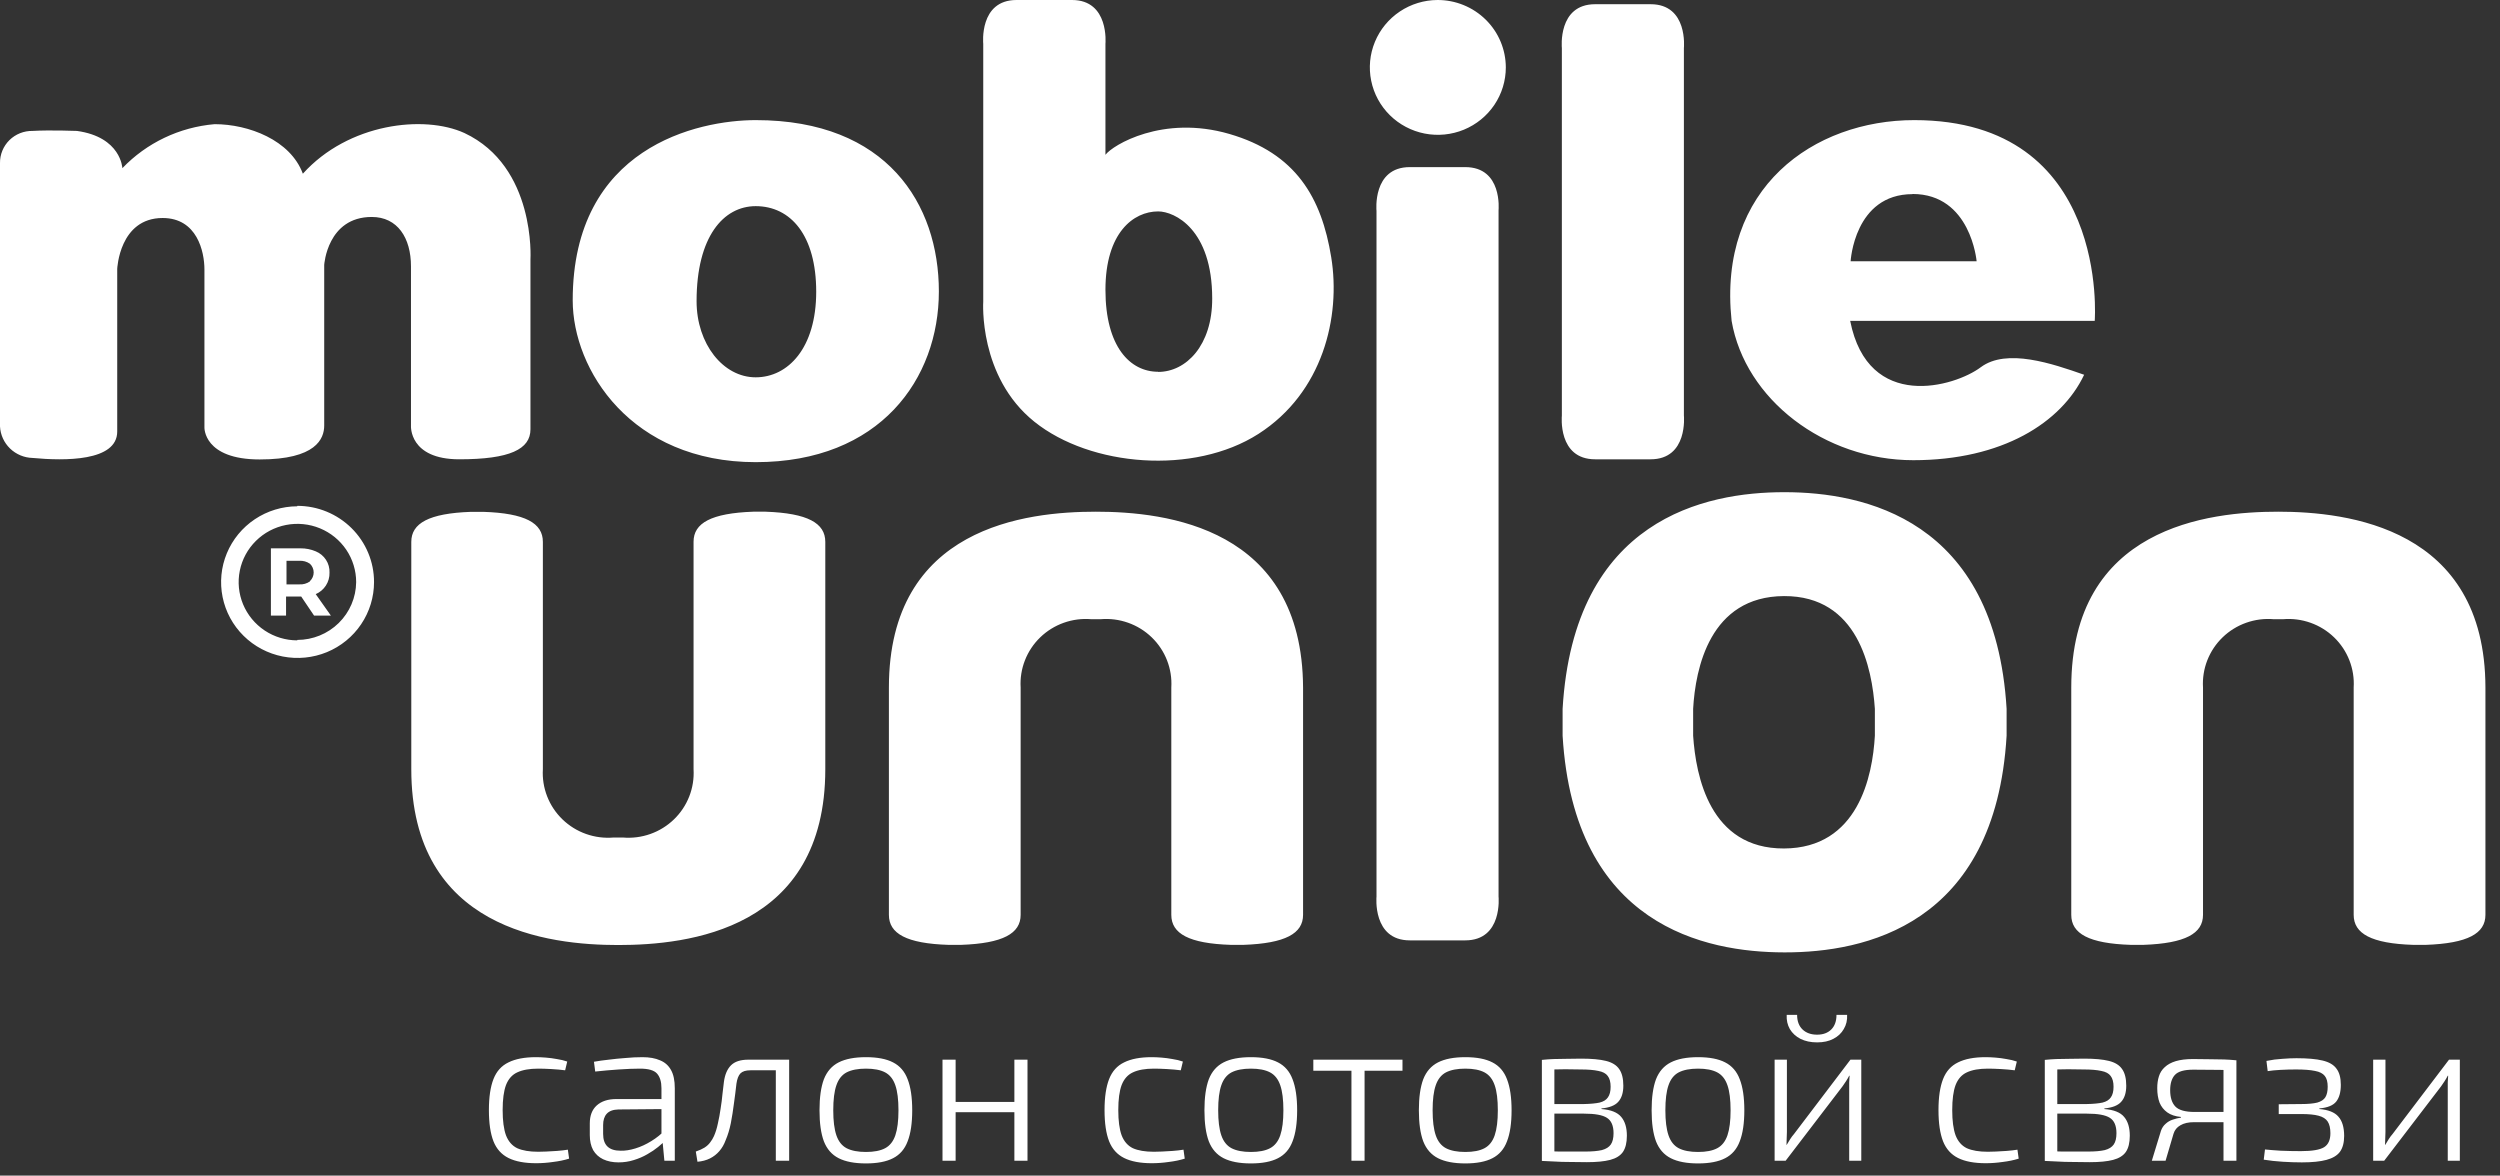
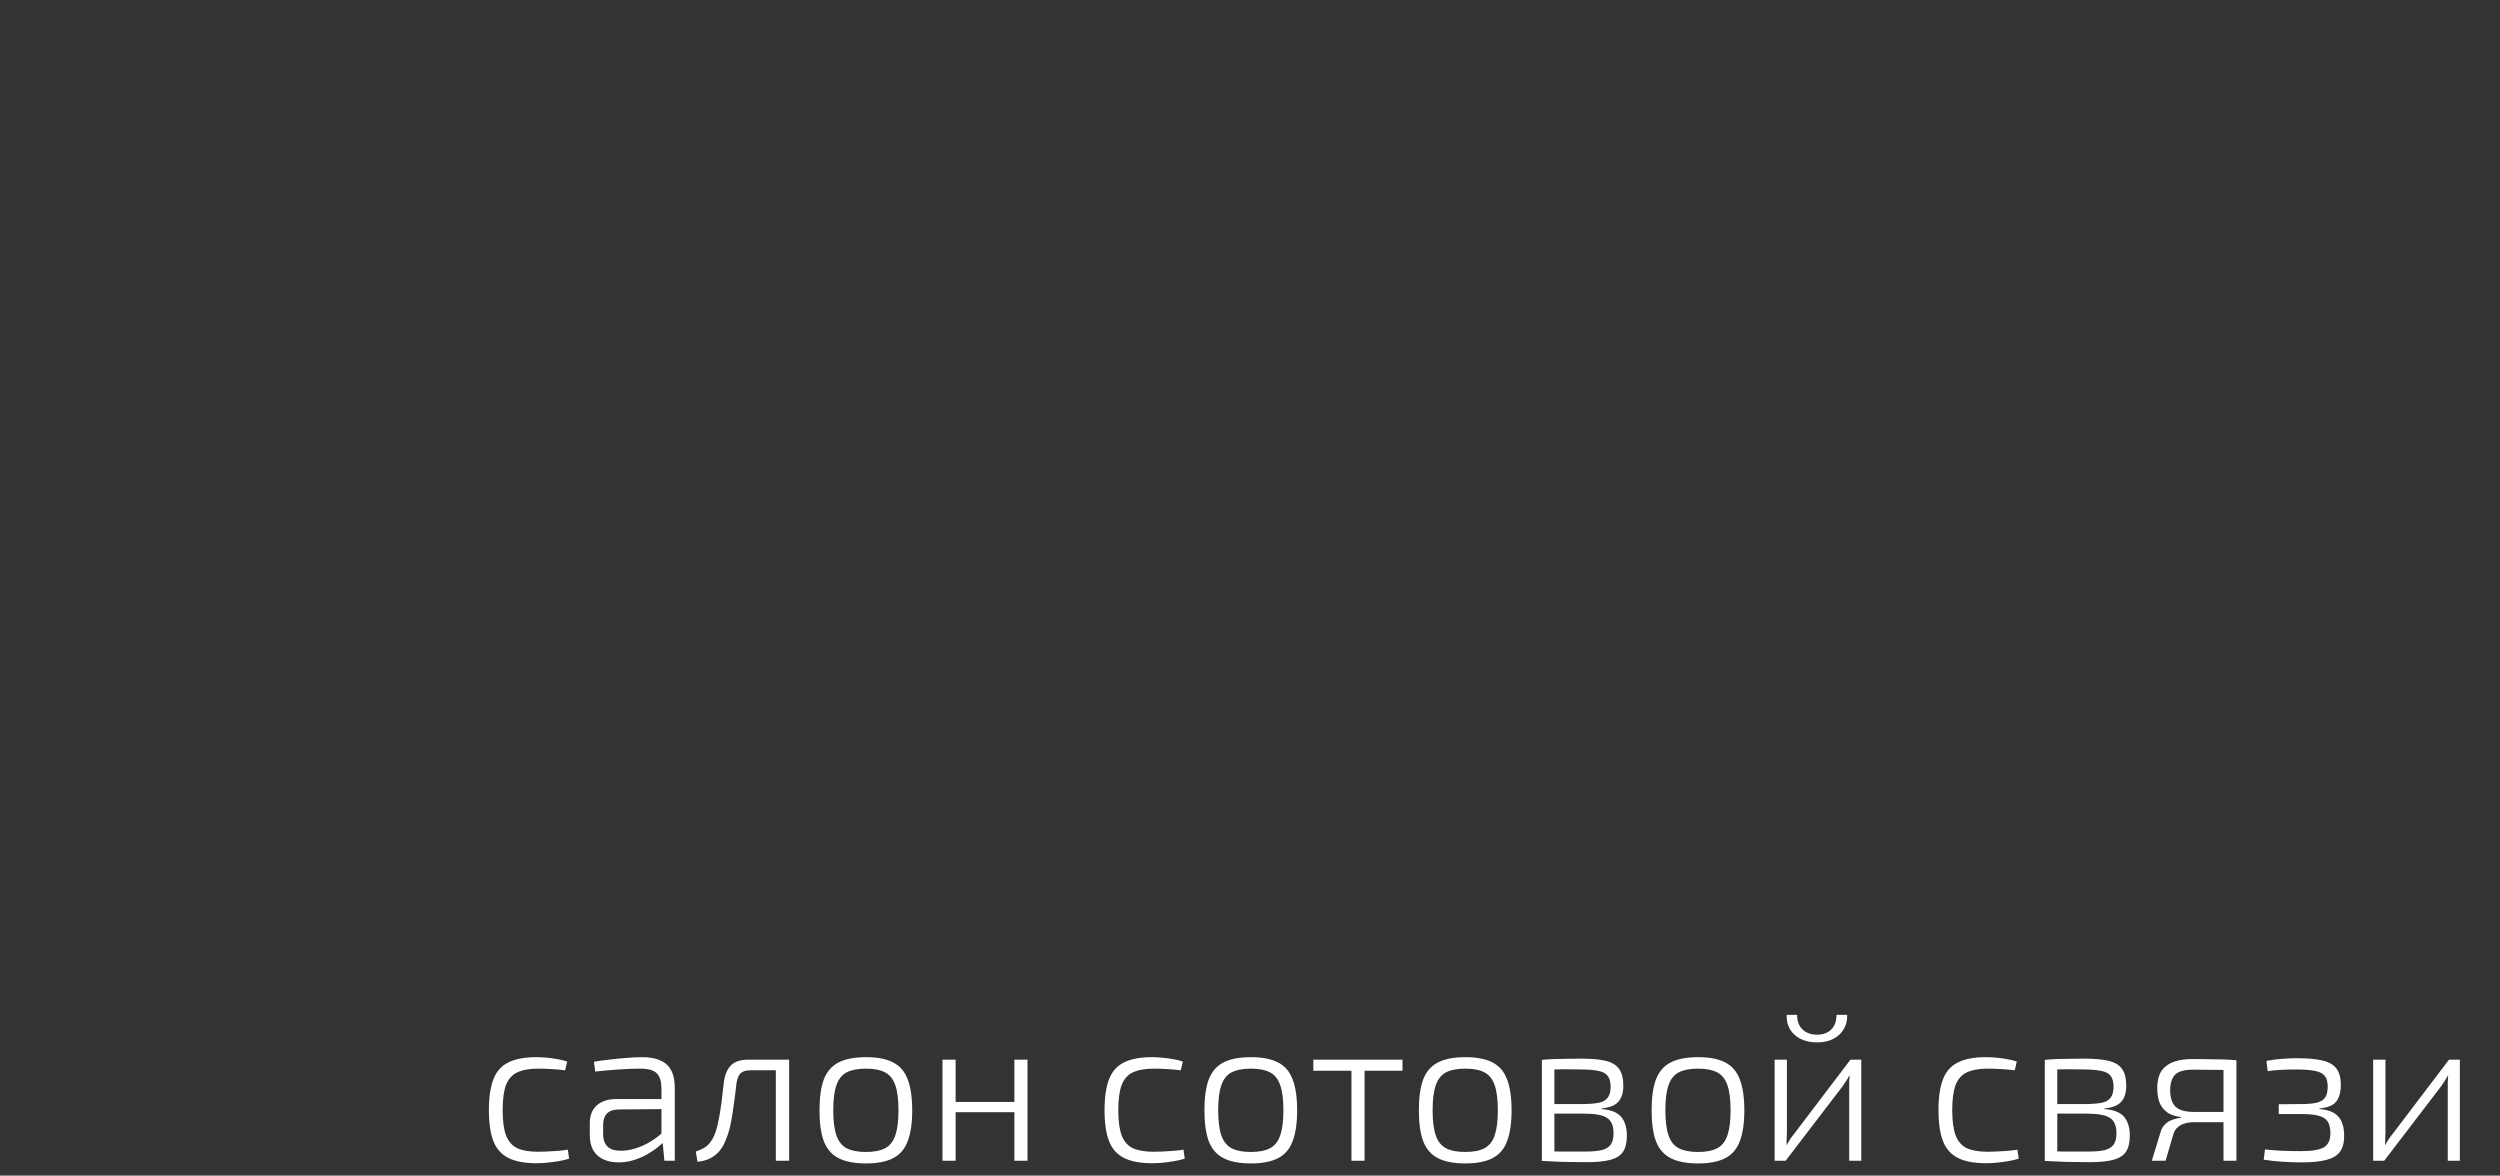
<svg xmlns="http://www.w3.org/2000/svg" width="168" height="79" viewBox="0 0 168 79" fill="none">
  <rect x="0" y="0" width="168" height="79" fill="#333333" stroke="none" />
-   <path d="M30.864 30.865C34.263 30.865 35.647 30.189 35.647 28.847V17.425C35.647 17.425 36.024 11.2 31.21 8.94C28.493 7.699 23.405 8.284 20.352 11.674C19.518 9.414 16.709 8.344 14.42 8.344C12.059 8.547 9.855 9.598 8.223 11.301C8.223 11.301 8.141 9.212 5.17 8.798C5.17 8.798 3.369 8.728 2.188 8.798C1.9 8.793 1.614 8.845 1.347 8.951C1.079 9.058 0.837 9.217 0.632 9.418C0.428 9.62 0.267 9.86 0.159 10.124C0.05 10.389 -0.004 10.672 0 10.958V28.655C0.028 29.217 0.269 29.747 0.675 30.14C1.081 30.533 1.621 30.759 2.188 30.774C4.335 30.976 7.877 31.016 7.877 28.998V18.071C7.877 18.071 8.019 14.65 10.929 14.65C13.249 14.65 13.738 16.911 13.738 18.111V28.726C13.738 28.726 13.667 30.875 17.452 30.875C21.238 30.875 21.787 29.483 21.787 28.595V17.799C21.787 17.799 21.991 14.58 24.983 14.58C26.712 14.58 27.618 15.982 27.618 17.899V28.615C27.618 28.615 27.476 30.865 30.864 30.865ZM50.779 31.057C59.154 31.057 63.092 25.447 63.092 19.584C63.092 13.722 59.612 8.072 50.789 8.072C46.902 8.072 38.486 9.878 38.486 20.18C38.486 24.851 42.414 31.057 50.789 31.057H50.779ZM50.779 13.853C53.14 13.853 54.849 15.821 54.849 19.605C54.849 23.388 52.957 25.356 50.779 25.356C48.601 25.356 46.81 23.116 46.81 20.24C46.81 15.912 48.611 13.853 50.789 13.853H50.779ZM82.61 9C78.132 7.699 74.764 9.757 74.286 10.403V2.946C74.286 2.946 74.561 1.12368e-05 72.037 1.12368e-05H68.312C65.778 1.12368e-05 66.074 2.946 66.074 2.946V9.777V20.27C66.074 20.27 65.738 25.316 69.513 28.342C73.288 31.369 80.229 31.934 84.564 29.16C88.899 26.385 90.11 21.29 89.458 17.284C88.807 13.278 87.087 10.302 82.61 9ZM77.827 24.983C75.945 24.983 74.286 23.308 74.286 19.473C74.286 15.639 76.168 14.207 77.827 14.207C78.936 14.207 81.46 15.407 81.46 20.059C81.47 23.207 79.71 24.993 77.827 24.993V24.983ZM98.464 11.23H94.74C92.206 11.23 92.501 14.176 92.501 14.176V60.247C92.501 60.247 92.216 63.193 94.74 63.193H98.464C100.998 63.193 100.703 60.247 100.703 60.247V14.126C100.703 14.126 100.988 11.23 98.464 11.23ZM107.205 30.865H110.92C113.454 30.865 113.158 27.919 113.158 27.919V3.229C113.158 3.229 113.454 0.283 110.92 0.283H107.195C104.661 0.283 104.957 3.229 104.957 3.229V27.929C104.957 27.929 104.661 30.865 107.195 30.865H107.205ZM96.602 1.12368e-05C95.699 0.004 94.818 0.273 94.069 0.773C93.32 1.274 92.738 1.982 92.395 2.811C92.052 3.639 91.965 4.549 92.144 5.426C92.322 6.304 92.759 7.109 93.399 7.741C94.038 8.372 94.853 8.802 95.738 8.975C96.624 9.148 97.542 9.057 98.376 8.714C99.209 8.37 99.922 7.79 100.423 7.045C100.924 6.301 101.191 5.426 101.191 4.53C101.19 3.934 101.07 3.344 100.839 2.794C100.608 2.243 100.269 1.743 99.843 1.323C99.417 0.902 98.911 0.569 98.355 0.342C97.799 0.115 97.203 -0.001 96.602 1.12368e-05V1.12368e-05ZM133.104 24.68C131.374 25.981 125.543 27.707 124.332 21.562H140.766C140.766 21.562 141.814 8.072 128.636 8.072C121.91 8.072 115.407 12.592 116.364 21.562C117.27 26.839 122.602 30.925 128.575 30.925C134.549 30.925 138.527 28.403 140.054 25.184C137.927 24.438 134.844 23.378 133.104 24.68ZM128.524 13.036C132.442 13.036 132.829 17.556 132.829 17.556H124.362C124.362 17.556 124.607 13.046 128.524 13.046V13.036ZM51.451 34.386H50.616C47.787 34.487 46.607 35.153 46.607 36.404V51.69C46.644 52.313 46.546 52.937 46.318 53.519C46.091 54.101 45.74 54.628 45.289 55.063C44.838 55.499 44.298 55.833 43.706 56.043C43.113 56.253 42.482 56.334 41.855 56.281H41.234C40.607 56.334 39.975 56.253 39.383 56.043C38.79 55.833 38.25 55.499 37.799 55.063C37.348 54.628 36.997 54.101 36.77 53.519C36.542 52.937 36.444 52.313 36.481 51.69V36.414C36.481 35.153 35.301 34.487 32.472 34.396H31.648C28.819 34.497 27.639 35.163 27.639 36.414V51.69C27.639 62.456 36.878 63.506 41.549 63.506C46.22 63.506 55.46 62.497 55.46 51.69V36.414C55.46 35.153 54.28 34.487 51.451 34.386ZM73.645 34.386C68.974 34.386 59.734 35.395 59.734 46.202V61.478C59.734 62.739 60.914 63.405 63.743 63.495H64.578C67.407 63.395 68.587 62.729 68.587 61.478V46.202C68.55 45.578 68.648 44.955 68.876 44.373C69.103 43.791 69.454 43.264 69.905 42.829C70.356 42.393 70.896 42.059 71.488 41.849C72.081 41.639 72.712 41.557 73.339 41.611H73.96C74.587 41.557 75.219 41.639 75.811 41.849C76.404 42.059 76.944 42.393 77.395 42.829C77.846 43.264 78.197 43.791 78.424 44.373C78.651 44.955 78.75 45.578 78.712 46.202V61.478C78.712 62.739 79.893 63.405 82.722 63.495H83.556C86.385 63.395 87.566 62.729 87.566 61.478V46.202C87.515 35.436 78.356 34.386 73.635 34.386H73.645ZM153.1 34.386C148.429 34.386 139.189 35.395 139.189 46.202V61.478C139.189 62.739 140.369 63.405 143.198 63.495H144.033C146.862 63.395 148.042 62.729 148.042 61.478V46.202C148.005 45.578 148.103 44.955 148.33 44.373C148.558 43.791 148.909 43.264 149.36 42.829C149.81 42.393 150.351 42.059 150.943 41.849C151.536 41.639 152.167 41.557 152.794 41.611H153.415C154.042 41.557 154.674 41.639 155.266 41.849C155.859 42.059 156.399 42.393 156.85 42.829C157.301 43.264 157.652 43.791 157.879 44.373C158.106 44.955 158.205 45.578 158.167 46.202V61.478C158.167 62.739 159.348 63.405 162.177 63.495H163.011C165.84 63.395 167.021 62.729 167.021 61.478V46.202C167 35.436 157.73 34.386 153.089 34.386H153.1ZM119.966 33.075H119.885C114.634 33.075 105.76 34.84 105.007 47.634V49.44C105.771 62.244 114.634 63.99 119.885 64H119.966C125.217 64 134.091 62.234 134.844 49.44V47.634C134.081 34.83 125.166 33.085 119.966 33.075V33.075ZM125.991 49.44C125.838 52.154 124.871 56.998 119.885 57.018C114.899 57.038 113.962 52.154 113.779 49.44V47.634C113.932 44.92 114.899 40.077 119.885 40.057C124.871 40.037 125.807 44.92 125.991 47.634V49.44ZM21.899 39.35C22.067 39.092 22.152 38.79 22.143 38.483C22.156 38.179 22.074 37.878 21.908 37.622C21.743 37.365 21.501 37.166 21.217 37.05C20.896 36.914 20.549 36.845 20.2 36.848H18.205V41.368H19.223V40.087H20.241L21.105 41.368H22.235L21.217 39.926C21.497 39.805 21.734 39.605 21.899 39.35V39.35ZM20.831 39.068C20.621 39.217 20.366 39.289 20.108 39.27H19.253V37.686H20.108C20.365 37.668 20.621 37.739 20.831 37.887C20.909 37.963 20.972 38.053 21.014 38.153C21.057 38.252 21.079 38.359 21.079 38.468C21.079 38.576 21.057 38.683 21.014 38.783C20.972 38.882 20.909 38.972 20.831 39.048V39.068ZM19.976 34.023C18.96 34.027 17.969 34.329 17.126 34.892C16.284 35.454 15.629 36.251 15.243 37.182C14.857 38.114 14.758 39.138 14.959 40.125C15.159 41.112 15.65 42.018 16.37 42.728C17.089 43.439 18.005 43.922 19.001 44.117C19.997 44.312 21.03 44.21 21.968 43.824C22.905 43.438 23.707 42.785 24.27 41.947C24.834 41.11 25.135 40.125 25.135 39.118C25.137 38.446 25.004 37.779 24.745 37.158C24.487 36.536 24.107 35.971 23.628 35.495C23.148 35.019 22.579 34.641 21.953 34.383C21.326 34.125 20.654 33.993 19.976 33.993V34.023ZM19.976 43.033C19.195 43.031 18.433 42.8 17.785 42.369C17.137 41.937 16.633 41.325 16.335 40.61C16.038 39.894 15.961 39.107 16.115 38.349C16.268 37.59 16.645 36.893 17.198 36.347C17.75 35.8 18.454 35.428 19.22 35.278C19.985 35.128 20.779 35.206 21.499 35.502C22.22 35.799 22.836 36.301 23.27 36.944C23.703 37.588 23.934 38.345 23.934 39.118C23.924 40.152 23.502 41.14 22.761 41.868C22.02 42.595 21.019 43.003 19.976 43.003V43.033Z" fill="white" />
  <path d="M36.018 71.042C36.214 71.042 36.433 71.051 36.676 71.07C36.919 71.089 37.166 71.121 37.418 71.168C37.67 71.205 37.903 71.261 38.118 71.336L37.978 71.924C37.698 71.887 37.385 71.859 37.04 71.84C36.695 71.821 36.405 71.812 36.172 71.812C35.584 71.812 35.113 71.896 34.758 72.064C34.413 72.223 34.161 72.507 34.002 72.918C33.853 73.319 33.778 73.879 33.778 74.598C33.778 75.317 33.853 75.881 34.002 76.292C34.161 76.703 34.413 76.992 34.758 77.16C35.113 77.319 35.584 77.398 36.172 77.398C36.303 77.398 36.48 77.393 36.704 77.384C36.937 77.375 37.18 77.361 37.432 77.342C37.693 77.323 37.936 77.295 38.16 77.258L38.244 77.86C37.917 77.963 37.558 78.037 37.166 78.084C36.783 78.14 36.405 78.168 36.032 78.168C35.257 78.168 34.637 78.051 34.17 77.818C33.703 77.585 33.367 77.211 33.162 76.698C32.957 76.175 32.854 75.475 32.854 74.598C32.854 73.73 32.957 73.035 33.162 72.512C33.367 71.989 33.703 71.616 34.17 71.392C34.637 71.159 35.253 71.042 36.018 71.042ZM43.176 71.042C43.643 71.042 44.035 71.112 44.352 71.252C44.679 71.383 44.926 71.602 45.094 71.91C45.262 72.209 45.346 72.615 45.346 73.128V78H44.646L44.506 76.516L44.45 76.39V73.128C44.45 72.699 44.352 72.372 44.156 72.148C43.96 71.924 43.578 71.812 43.008 71.812C42.598 71.812 42.122 71.831 41.58 71.868C41.039 71.905 40.512 71.952 39.998 72.008L39.914 71.35C40.222 71.294 40.554 71.247 40.908 71.21C41.272 71.163 41.646 71.126 42.028 71.098C42.411 71.061 42.794 71.042 43.176 71.042ZM44.884 73.856L44.87 74.528L41.552 74.556C41.198 74.565 40.936 74.663 40.768 74.85C40.61 75.027 40.53 75.279 40.53 75.606V76.194C40.53 76.577 40.628 76.861 40.824 77.048C41.02 77.235 41.314 77.328 41.706 77.328C42.005 77.337 42.336 77.286 42.7 77.174C43.064 77.062 43.419 76.899 43.764 76.684C44.119 76.469 44.432 76.217 44.702 75.928V76.614C44.6 76.754 44.441 76.908 44.226 77.076C44.021 77.244 43.778 77.407 43.498 77.566C43.228 77.725 42.924 77.855 42.588 77.958C42.262 78.061 41.921 78.112 41.566 78.112C41.174 78.112 40.829 78.042 40.53 77.902C40.241 77.762 40.017 77.557 39.858 77.286C39.709 77.006 39.634 76.67 39.634 76.278V75.494C39.634 74.971 39.788 74.57 40.096 74.29C40.414 74.001 40.857 73.856 41.426 73.856H44.884ZM52.849 71.21V71.924H50.426C50.118 71.924 49.895 71.994 49.755 72.134C49.624 72.274 49.535 72.503 49.489 72.82C49.442 73.249 49.386 73.693 49.321 74.15C49.264 74.607 49.194 75.051 49.111 75.48C49.026 75.9 48.91 76.283 48.761 76.628C48.658 76.908 48.518 77.151 48.34 77.356C48.163 77.561 47.953 77.725 47.711 77.846C47.468 77.967 47.188 78.042 46.87 78.07L46.758 77.384C47.001 77.3 47.197 77.211 47.346 77.118C47.505 77.015 47.631 76.899 47.724 76.768C47.827 76.637 47.911 76.497 47.977 76.348C48.089 76.096 48.177 75.811 48.242 75.494C48.317 75.167 48.378 74.836 48.425 74.5C48.48 74.155 48.523 73.828 48.55 73.52C48.588 73.203 48.62 72.927 48.648 72.694C48.714 72.209 48.873 71.84 49.124 71.588C49.377 71.336 49.764 71.21 50.286 71.21H52.849ZM53.031 71.21V78H52.135V71.21H53.031ZM58.193 71.042C58.958 71.042 59.565 71.159 60.013 71.392C60.47 71.625 60.797 72.003 60.993 72.526C61.198 73.049 61.301 73.744 61.301 74.612C61.301 75.48 61.198 76.175 60.993 76.698C60.797 77.221 60.47 77.599 60.013 77.832C59.565 78.065 58.958 78.182 58.193 78.182C57.428 78.182 56.816 78.065 56.359 77.832C55.901 77.599 55.57 77.221 55.365 76.698C55.169 76.175 55.071 75.48 55.071 74.612C55.071 73.744 55.169 73.049 55.365 72.526C55.57 72.003 55.901 71.625 56.359 71.392C56.816 71.159 57.428 71.042 58.193 71.042ZM58.193 71.812C57.651 71.812 57.218 71.896 56.891 72.064C56.574 72.232 56.345 72.521 56.205 72.932C56.065 73.333 55.995 73.893 55.995 74.612C55.995 75.321 56.065 75.881 56.205 76.292C56.345 76.703 56.574 76.992 56.891 77.16C57.218 77.328 57.651 77.412 58.193 77.412C58.734 77.412 59.163 77.328 59.481 77.16C59.798 76.992 60.027 76.703 60.167 76.292C60.307 75.881 60.377 75.321 60.377 74.612C60.377 73.893 60.307 73.333 60.167 72.932C60.027 72.521 59.798 72.232 59.481 72.064C59.163 71.896 58.734 71.812 58.193 71.812ZM64.218 71.21V78H63.336V71.21H64.218ZM68.292 74.052V74.738H64.134V74.052H68.292ZM69.048 71.21V78H68.166V71.21H69.048ZM77.389 71.042C77.585 71.042 77.804 71.051 78.047 71.07C78.29 71.089 78.537 71.121 78.789 71.168C79.041 71.205 79.274 71.261 79.489 71.336L79.349 71.924C79.069 71.887 78.756 71.859 78.411 71.84C78.066 71.821 77.776 71.812 77.543 71.812C76.955 71.812 76.484 71.896 76.129 72.064C75.784 72.223 75.532 72.507 75.373 72.918C75.224 73.319 75.149 73.879 75.149 74.598C75.149 75.317 75.224 75.881 75.373 76.292C75.532 76.703 75.784 76.992 76.129 77.16C76.484 77.319 76.955 77.398 77.543 77.398C77.674 77.398 77.851 77.393 78.075 77.384C78.308 77.375 78.551 77.361 78.803 77.342C79.064 77.323 79.307 77.295 79.531 77.258L79.615 77.86C79.288 77.963 78.929 78.037 78.537 78.084C78.154 78.14 77.776 78.168 77.403 78.168C76.628 78.168 76.008 78.051 75.541 77.818C75.074 77.585 74.738 77.211 74.533 76.698C74.328 76.175 74.225 75.475 74.225 74.598C74.225 73.73 74.328 73.035 74.533 72.512C74.738 71.989 75.074 71.616 75.541 71.392C76.008 71.159 76.624 71.042 77.389 71.042ZM84.06 71.042C84.825 71.042 85.432 71.159 85.88 71.392C86.337 71.625 86.664 72.003 86.86 72.526C87.065 73.049 87.168 73.744 87.168 74.612C87.168 75.48 87.065 76.175 86.86 76.698C86.664 77.221 86.337 77.599 85.88 77.832C85.432 78.065 84.825 78.182 84.06 78.182C83.295 78.182 82.683 78.065 82.226 77.832C81.769 77.599 81.437 77.221 81.232 76.698C81.036 76.175 80.938 75.48 80.938 74.612C80.938 73.744 81.036 73.049 81.232 72.526C81.437 72.003 81.769 71.625 82.226 71.392C82.683 71.159 83.295 71.042 84.06 71.042ZM84.06 71.812C83.519 71.812 83.085 71.896 82.758 72.064C82.441 72.232 82.212 72.521 82.072 72.932C81.932 73.333 81.862 73.893 81.862 74.612C81.862 75.321 81.932 75.881 82.072 76.292C82.212 76.703 82.441 76.992 82.758 77.16C83.085 77.328 83.519 77.412 84.06 77.412C84.601 77.412 85.031 77.328 85.348 77.16C85.665 76.992 85.894 76.703 86.034 76.292C86.174 75.881 86.244 75.321 86.244 74.612C86.244 73.893 86.174 73.333 86.034 72.932C85.894 72.521 85.665 72.232 85.348 72.064C85.031 71.896 84.601 71.812 84.06 71.812ZM91.699 71.21V78H90.817V71.21H91.699ZM94.247 71.21V71.952H88.255V71.21H94.247ZM98.47 71.042C99.236 71.042 99.842 71.159 100.29 71.392C100.747 71.625 101.074 72.003 101.27 72.526C101.475 73.049 101.578 73.744 101.578 74.612C101.578 75.48 101.475 76.175 101.27 76.698C101.074 77.221 100.747 77.599 100.29 77.832C99.842 78.065 99.236 78.182 98.47 78.182C97.705 78.182 97.094 78.065 96.636 77.832C96.179 77.599 95.847 77.221 95.642 76.698C95.446 76.175 95.348 75.48 95.348 74.612C95.348 73.744 95.446 73.049 95.642 72.526C95.847 72.003 96.179 71.625 96.636 71.392C97.094 71.159 97.705 71.042 98.47 71.042ZM98.47 71.812C97.929 71.812 97.495 71.896 97.168 72.064C96.851 72.232 96.622 72.521 96.482 72.932C96.342 73.333 96.272 73.893 96.272 74.612C96.272 75.321 96.342 75.881 96.482 76.292C96.622 76.703 96.851 76.992 97.168 77.16C97.495 77.328 97.929 77.412 98.47 77.412C99.011 77.412 99.441 77.328 99.758 77.16C100.075 76.992 100.304 76.703 100.444 76.292C100.584 75.881 100.654 75.321 100.654 74.612C100.654 73.893 100.584 73.333 100.444 72.932C100.304 72.521 100.075 72.232 99.758 72.064C99.441 71.896 99.011 71.812 98.47 71.812ZM106.26 71.14C106.96 71.14 107.515 71.191 107.926 71.294C108.336 71.397 108.63 71.579 108.808 71.84C108.994 72.101 109.088 72.475 109.088 72.96C109.088 73.436 108.971 73.8 108.738 74.052C108.514 74.295 108.14 74.439 107.618 74.486V74.528C108.252 74.575 108.696 74.752 108.948 75.06C109.2 75.359 109.326 75.779 109.326 76.32C109.326 76.787 109.237 77.151 109.06 77.412C108.882 77.664 108.598 77.841 108.206 77.944C107.814 78.047 107.291 78.098 106.638 78.098C106.18 78.098 105.779 78.093 105.434 78.084C105.098 78.084 104.79 78.075 104.51 78.056C104.23 78.047 103.931 78.033 103.614 78.014L103.782 77.356C103.968 77.365 104.304 77.375 104.79 77.384C105.284 77.384 105.863 77.384 106.526 77.384C106.992 77.384 107.366 77.351 107.646 77.286C107.926 77.211 108.126 77.085 108.248 76.908C108.369 76.731 108.43 76.479 108.43 76.152C108.43 75.648 108.28 75.303 107.982 75.116C107.692 74.929 107.179 74.836 106.442 74.836H103.768V74.192H106.442C106.88 74.183 107.23 74.15 107.492 74.094C107.753 74.029 107.94 73.912 108.052 73.744C108.173 73.576 108.234 73.338 108.234 73.03C108.234 72.713 108.168 72.47 108.038 72.302C107.916 72.134 107.706 72.022 107.408 71.966C107.109 71.901 106.717 71.868 106.232 71.868C105.849 71.859 105.499 71.854 105.182 71.854C104.864 71.854 104.589 71.859 104.356 71.868C104.122 71.868 103.931 71.877 103.782 71.896L103.614 71.224C103.894 71.196 104.155 71.177 104.398 71.168C104.65 71.159 104.92 71.154 105.21 71.154C105.508 71.145 105.858 71.14 106.26 71.14ZM104.454 71.224V78.014H103.614V71.224H104.454ZM114.111 71.042C114.876 71.042 115.483 71.159 115.931 71.392C116.388 71.625 116.715 72.003 116.911 72.526C117.116 73.049 117.219 73.744 117.219 74.612C117.219 75.48 117.116 76.175 116.911 76.698C116.715 77.221 116.388 77.599 115.931 77.832C115.483 78.065 114.876 78.182 114.111 78.182C113.345 78.182 112.734 78.065 112.277 77.832C111.819 77.599 111.488 77.221 111.283 76.698C111.087 76.175 110.989 75.48 110.989 74.612C110.989 73.744 111.087 73.049 111.283 72.526C111.488 72.003 111.819 71.625 112.277 71.392C112.734 71.159 113.345 71.042 114.111 71.042ZM114.111 71.812C113.569 71.812 113.135 71.896 112.809 72.064C112.491 72.232 112.263 72.521 112.123 72.932C111.983 73.333 111.913 73.893 111.913 74.612C111.913 75.321 111.983 75.881 112.123 76.292C112.263 76.703 112.491 76.992 112.809 77.16C113.135 77.328 113.569 77.412 114.111 77.412C114.652 77.412 115.081 77.328 115.399 77.16C115.716 76.992 115.945 76.703 116.085 76.292C116.225 75.881 116.295 75.321 116.295 74.612C116.295 73.893 116.225 73.333 116.085 72.932C115.945 72.521 115.716 72.232 115.399 72.064C115.081 71.896 114.652 71.812 114.111 71.812ZM125.078 71.21V78H124.266V73.128C124.266 72.988 124.266 72.853 124.266 72.722C124.275 72.582 124.285 72.437 124.294 72.288H124.266C124.21 72.4 124.14 72.521 124.056 72.652C123.972 72.783 123.893 72.899 123.818 73.002L119.996 78H119.254V71.21H120.08V76.068C120.08 76.208 120.075 76.348 120.066 76.488C120.066 76.628 120.061 76.777 120.052 76.936H120.066C120.141 76.805 120.22 76.675 120.304 76.544C120.388 76.413 120.472 76.301 120.556 76.208L124.35 71.21H125.078ZM123.412 68.2H124.126C124.145 68.555 124.07 68.872 123.902 69.152C123.743 69.432 123.51 69.651 123.202 69.81C122.903 69.969 122.539 70.048 122.11 70.048C121.681 70.048 121.307 69.969 120.99 69.81C120.682 69.651 120.444 69.432 120.276 69.152C120.117 68.872 120.047 68.555 120.066 68.2H120.766C120.766 68.62 120.887 68.947 121.13 69.18C121.373 69.413 121.699 69.53 122.11 69.53C122.511 69.53 122.829 69.413 123.062 69.18C123.295 68.947 123.412 68.62 123.412 68.2ZM133.43 71.042C133.626 71.042 133.845 71.051 134.088 71.07C134.331 71.089 134.578 71.121 134.83 71.168C135.082 71.205 135.315 71.261 135.53 71.336L135.39 71.924C135.11 71.887 134.797 71.859 134.452 71.84C134.107 71.821 133.817 71.812 133.584 71.812C132.996 71.812 132.525 71.896 132.17 72.064C131.825 72.223 131.573 72.507 131.414 72.918C131.265 73.319 131.19 73.879 131.19 74.598C131.19 75.317 131.265 75.881 131.414 76.292C131.573 76.703 131.825 76.992 132.17 77.16C132.525 77.319 132.996 77.398 133.584 77.398C133.715 77.398 133.892 77.393 134.116 77.384C134.349 77.375 134.592 77.361 134.844 77.342C135.105 77.323 135.348 77.295 135.572 77.258L135.656 77.86C135.329 77.963 134.97 78.037 134.578 78.084C134.195 78.14 133.817 78.168 133.444 78.168C132.669 78.168 132.049 78.051 131.582 77.818C131.115 77.585 130.779 77.211 130.574 76.698C130.369 76.175 130.266 75.475 130.266 74.598C130.266 73.73 130.369 73.035 130.574 72.512C130.779 71.989 131.115 71.616 131.582 71.392C132.049 71.159 132.665 71.042 133.43 71.042ZM140.056 71.14C140.756 71.14 141.312 71.191 141.722 71.294C142.133 71.397 142.427 71.579 142.604 71.84C142.791 72.101 142.884 72.475 142.884 72.96C142.884 73.436 142.768 73.8 142.534 74.052C142.31 74.295 141.937 74.439 141.414 74.486V74.528C142.049 74.575 142.492 74.752 142.744 75.06C142.996 75.359 143.122 75.779 143.122 76.32C143.122 76.787 143.034 77.151 142.856 77.412C142.679 77.664 142.394 77.841 142.002 77.944C141.61 78.047 141.088 78.098 140.434 78.098C139.977 78.098 139.576 78.093 139.23 78.084C138.894 78.084 138.586 78.075 138.306 78.056C138.026 78.047 137.728 78.033 137.41 78.014L137.578 77.356C137.765 77.365 138.101 77.375 138.586 77.384C139.081 77.384 139.66 77.384 140.322 77.384C140.789 77.384 141.162 77.351 141.442 77.286C141.722 77.211 141.923 77.085 142.044 76.908C142.166 76.731 142.226 76.479 142.226 76.152C142.226 75.648 142.077 75.303 141.778 75.116C141.489 74.929 140.976 74.836 140.238 74.836H137.564V74.192H140.238C140.677 74.183 141.027 74.15 141.288 74.094C141.55 74.029 141.736 73.912 141.848 73.744C141.97 73.576 142.03 73.338 142.03 73.03C142.03 72.713 141.965 72.47 141.834 72.302C141.713 72.134 141.503 72.022 141.204 71.966C140.906 71.901 140.514 71.868 140.028 71.868C139.646 71.859 139.296 71.854 138.978 71.854C138.661 71.854 138.386 71.859 138.152 71.868C137.919 71.868 137.728 71.877 137.578 71.896L137.41 71.224C137.69 71.196 137.952 71.177 138.194 71.168C138.446 71.159 138.717 71.154 139.006 71.154C139.305 71.145 139.655 71.14 140.056 71.14ZM138.25 71.224V78.014H137.41V71.224H138.25ZM147.361 71.168C147.846 71.168 148.252 71.173 148.579 71.182C148.906 71.182 149.2 71.187 149.461 71.196C149.722 71.205 149.998 71.224 150.287 71.252L150.119 71.938C150.007 71.919 149.699 71.905 149.195 71.896C148.7 71.887 148.098 71.882 147.389 71.882C146.773 71.882 146.358 72.003 146.143 72.246C145.938 72.479 145.835 72.815 145.835 73.254C145.835 73.749 145.952 74.117 146.185 74.36C146.418 74.603 146.852 74.724 147.487 74.724H150.133L150.161 75.396C150.077 75.396 149.914 75.401 149.671 75.41C149.438 75.41 149.13 75.41 148.747 75.41C148.374 75.41 147.94 75.41 147.445 75.41C147.062 75.41 146.754 75.48 146.521 75.62C146.288 75.751 146.134 75.942 146.059 76.194L145.527 78H144.603L145.219 75.984C145.284 75.797 145.387 75.643 145.527 75.522C145.667 75.391 145.826 75.298 146.003 75.242C146.19 75.177 146.376 75.13 146.563 75.102V75.06C146.18 75.023 145.872 74.92 145.639 74.752C145.406 74.584 145.233 74.365 145.121 74.094C145.018 73.814 144.967 73.492 144.967 73.128C144.967 72.829 145.004 72.563 145.079 72.33C145.154 72.087 145.284 71.882 145.471 71.714C145.658 71.537 145.905 71.401 146.213 71.308C146.53 71.215 146.913 71.168 147.361 71.168ZM150.287 71.252V78H149.419V71.252H150.287ZM154.321 71.112C155.058 71.112 155.641 71.163 156.071 71.266C156.509 71.369 156.822 71.551 157.009 71.812C157.205 72.064 157.303 72.428 157.303 72.904C157.303 73.389 157.2 73.763 156.995 74.024C156.789 74.285 156.411 74.439 155.861 74.486V74.528C156.458 74.575 156.883 74.743 157.135 75.032C157.396 75.321 157.527 75.755 157.527 76.334C157.527 76.782 157.433 77.137 157.247 77.398C157.06 77.65 156.757 77.832 156.337 77.944C155.926 78.056 155.375 78.112 154.685 78.112C154.293 78.112 153.868 78.098 153.411 78.07C152.953 78.042 152.524 77.995 152.123 77.93L152.207 77.244C152.468 77.272 152.823 77.3 153.271 77.328C153.719 77.347 154.167 77.356 154.615 77.356C155.38 77.356 155.903 77.267 156.183 77.09C156.463 76.913 156.603 76.6 156.603 76.152C156.603 75.816 156.542 75.555 156.421 75.368C156.299 75.181 156.094 75.051 155.805 74.976C155.525 74.901 155.142 74.864 154.657 74.864H153.131V74.206L154.643 74.192C155.1 74.192 155.459 74.159 155.721 74.094C155.982 74.019 156.164 73.898 156.267 73.73C156.369 73.562 156.421 73.329 156.421 73.03C156.421 72.703 156.355 72.461 156.225 72.302C156.094 72.134 155.875 72.022 155.567 71.966C155.259 71.901 154.834 71.868 154.293 71.868C153.947 71.868 153.597 71.877 153.243 71.896C152.897 71.915 152.613 71.943 152.389 71.98L152.305 71.294C152.669 71.219 153.023 71.173 153.369 71.154C153.723 71.126 154.041 71.112 154.321 71.112ZM165.301 71.21V78H164.489V73.128C164.489 72.988 164.489 72.853 164.489 72.722C164.498 72.582 164.507 72.437 164.517 72.288H164.489C164.433 72.4 164.363 72.521 164.279 72.652C164.195 72.783 164.115 72.899 164.041 73.002L160.219 78H159.477V71.21H160.303V76.068C160.303 76.208 160.298 76.348 160.289 76.488C160.289 76.628 160.284 76.777 160.275 76.936H160.289C160.363 76.805 160.443 76.675 160.527 76.544C160.611 76.413 160.695 76.301 160.779 76.208L164.573 71.21H165.301Z" fill="white" />
</svg>